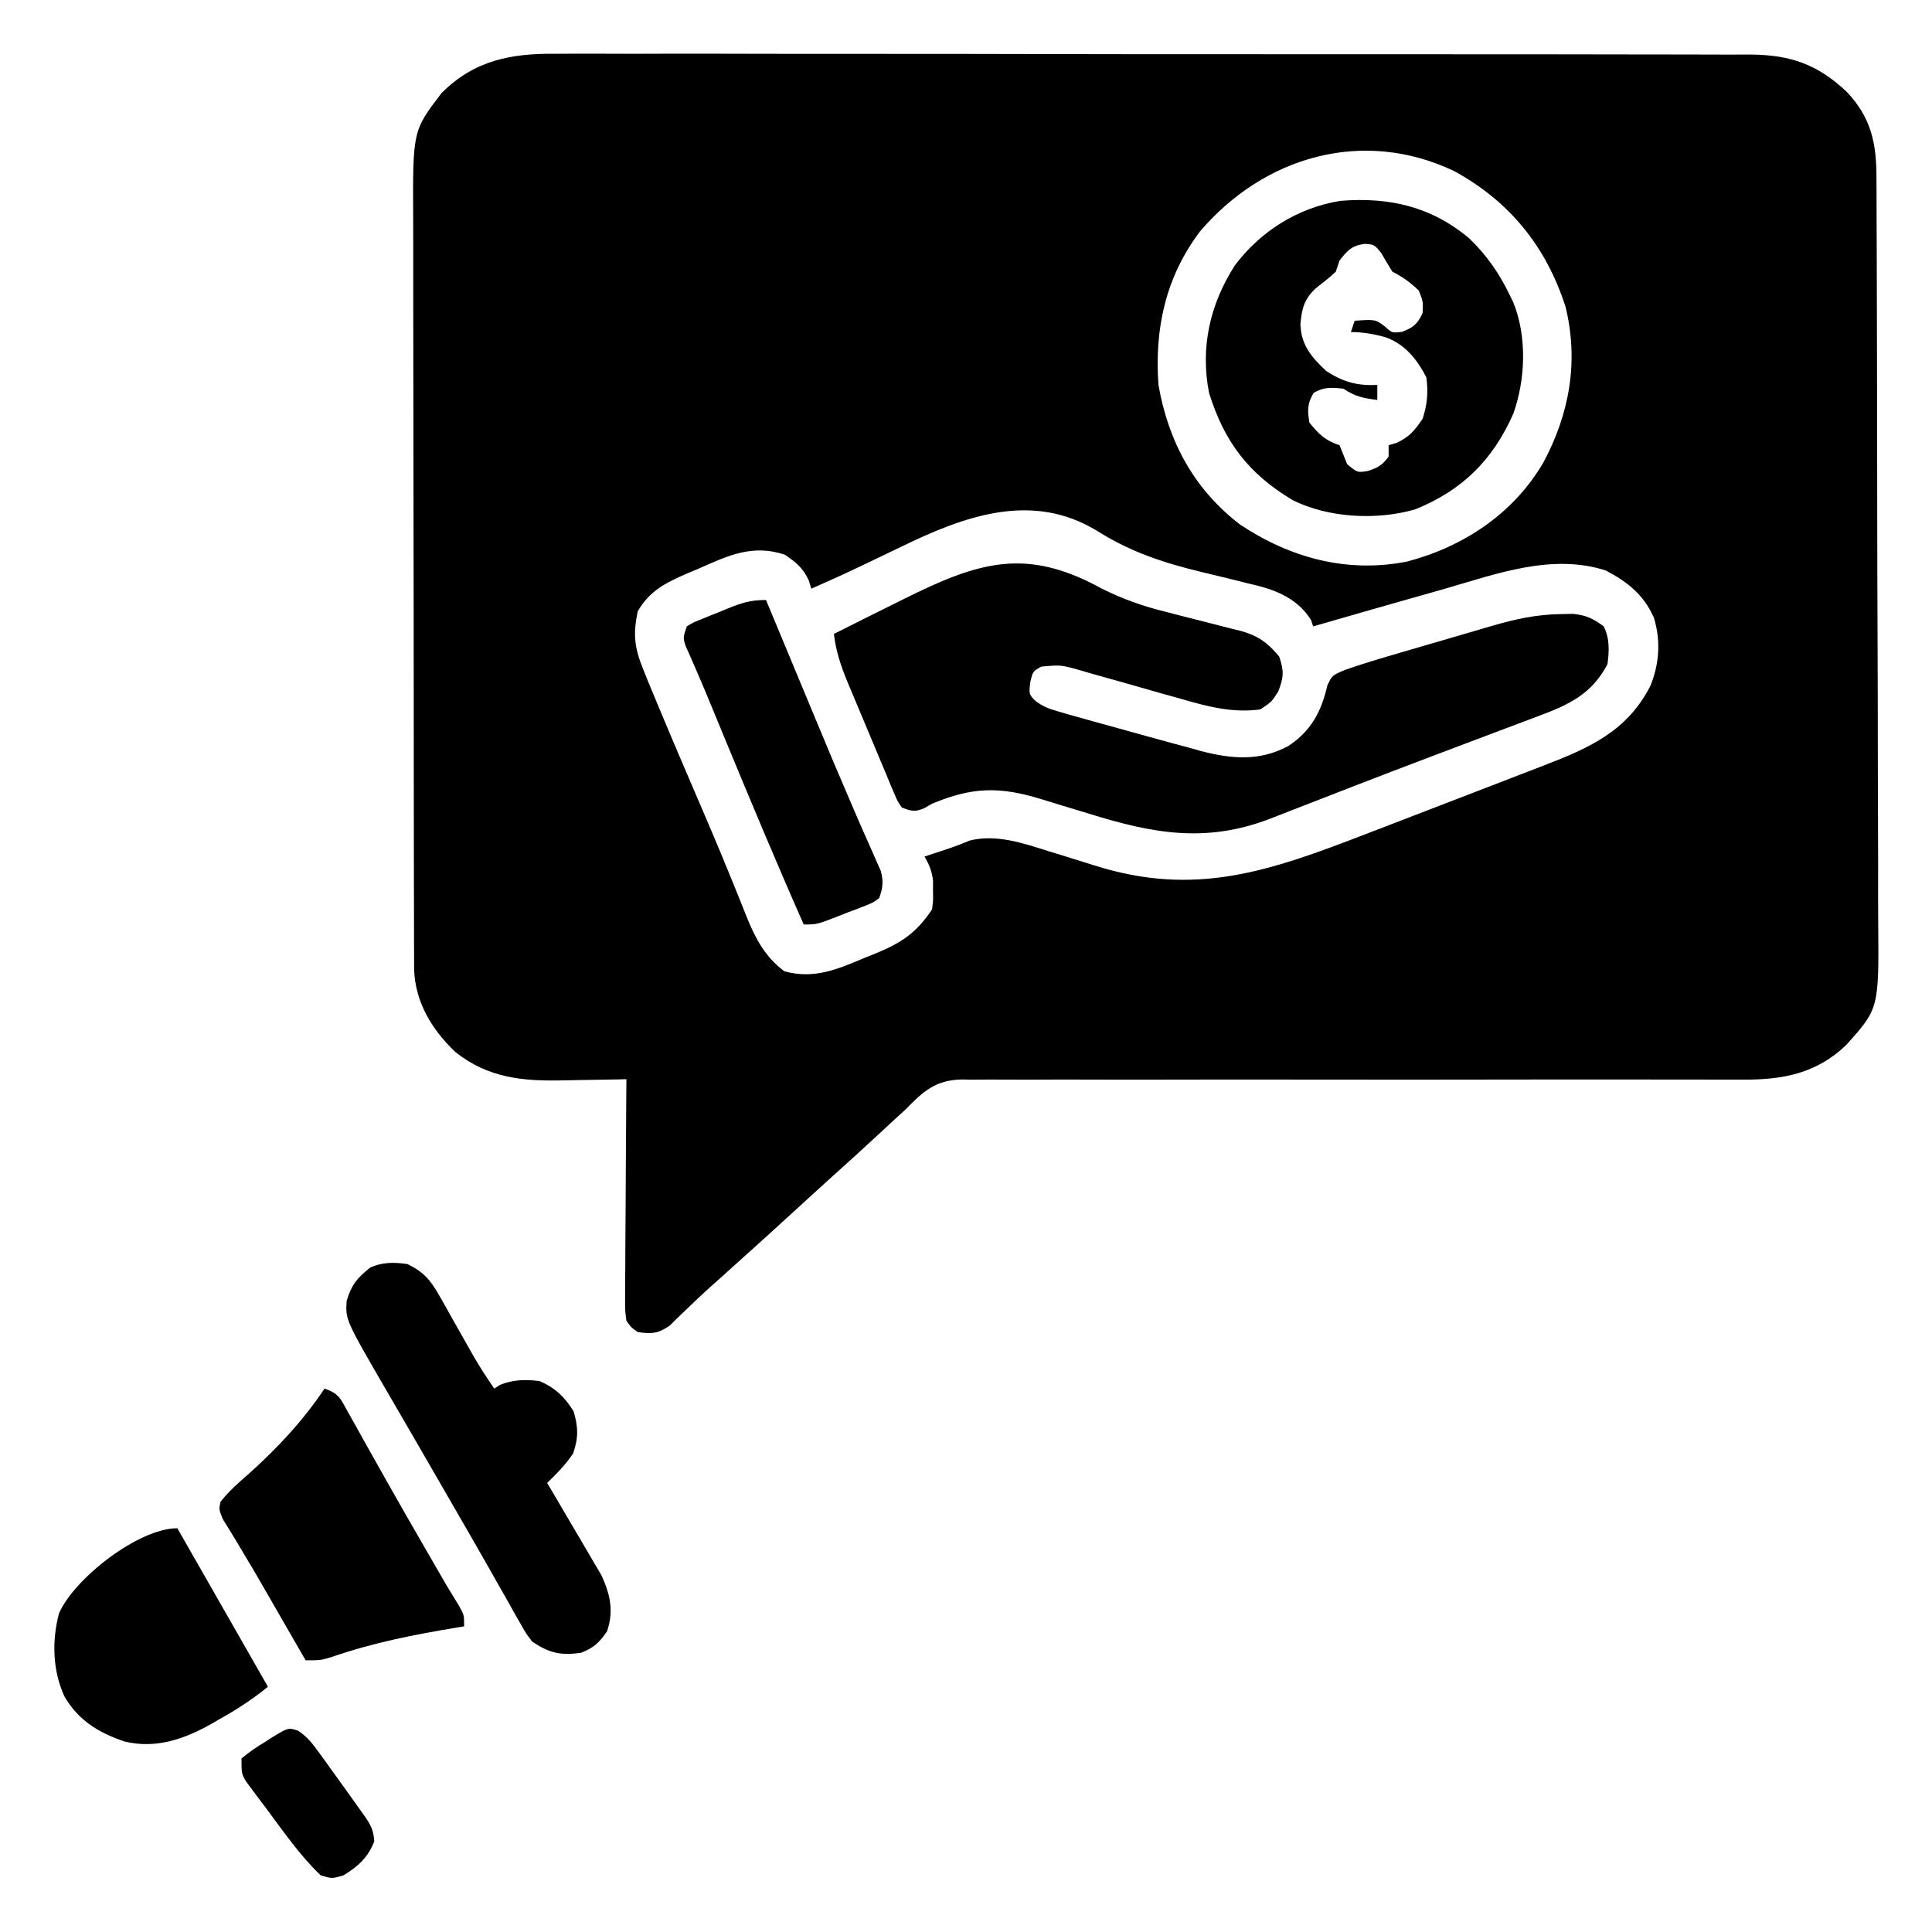
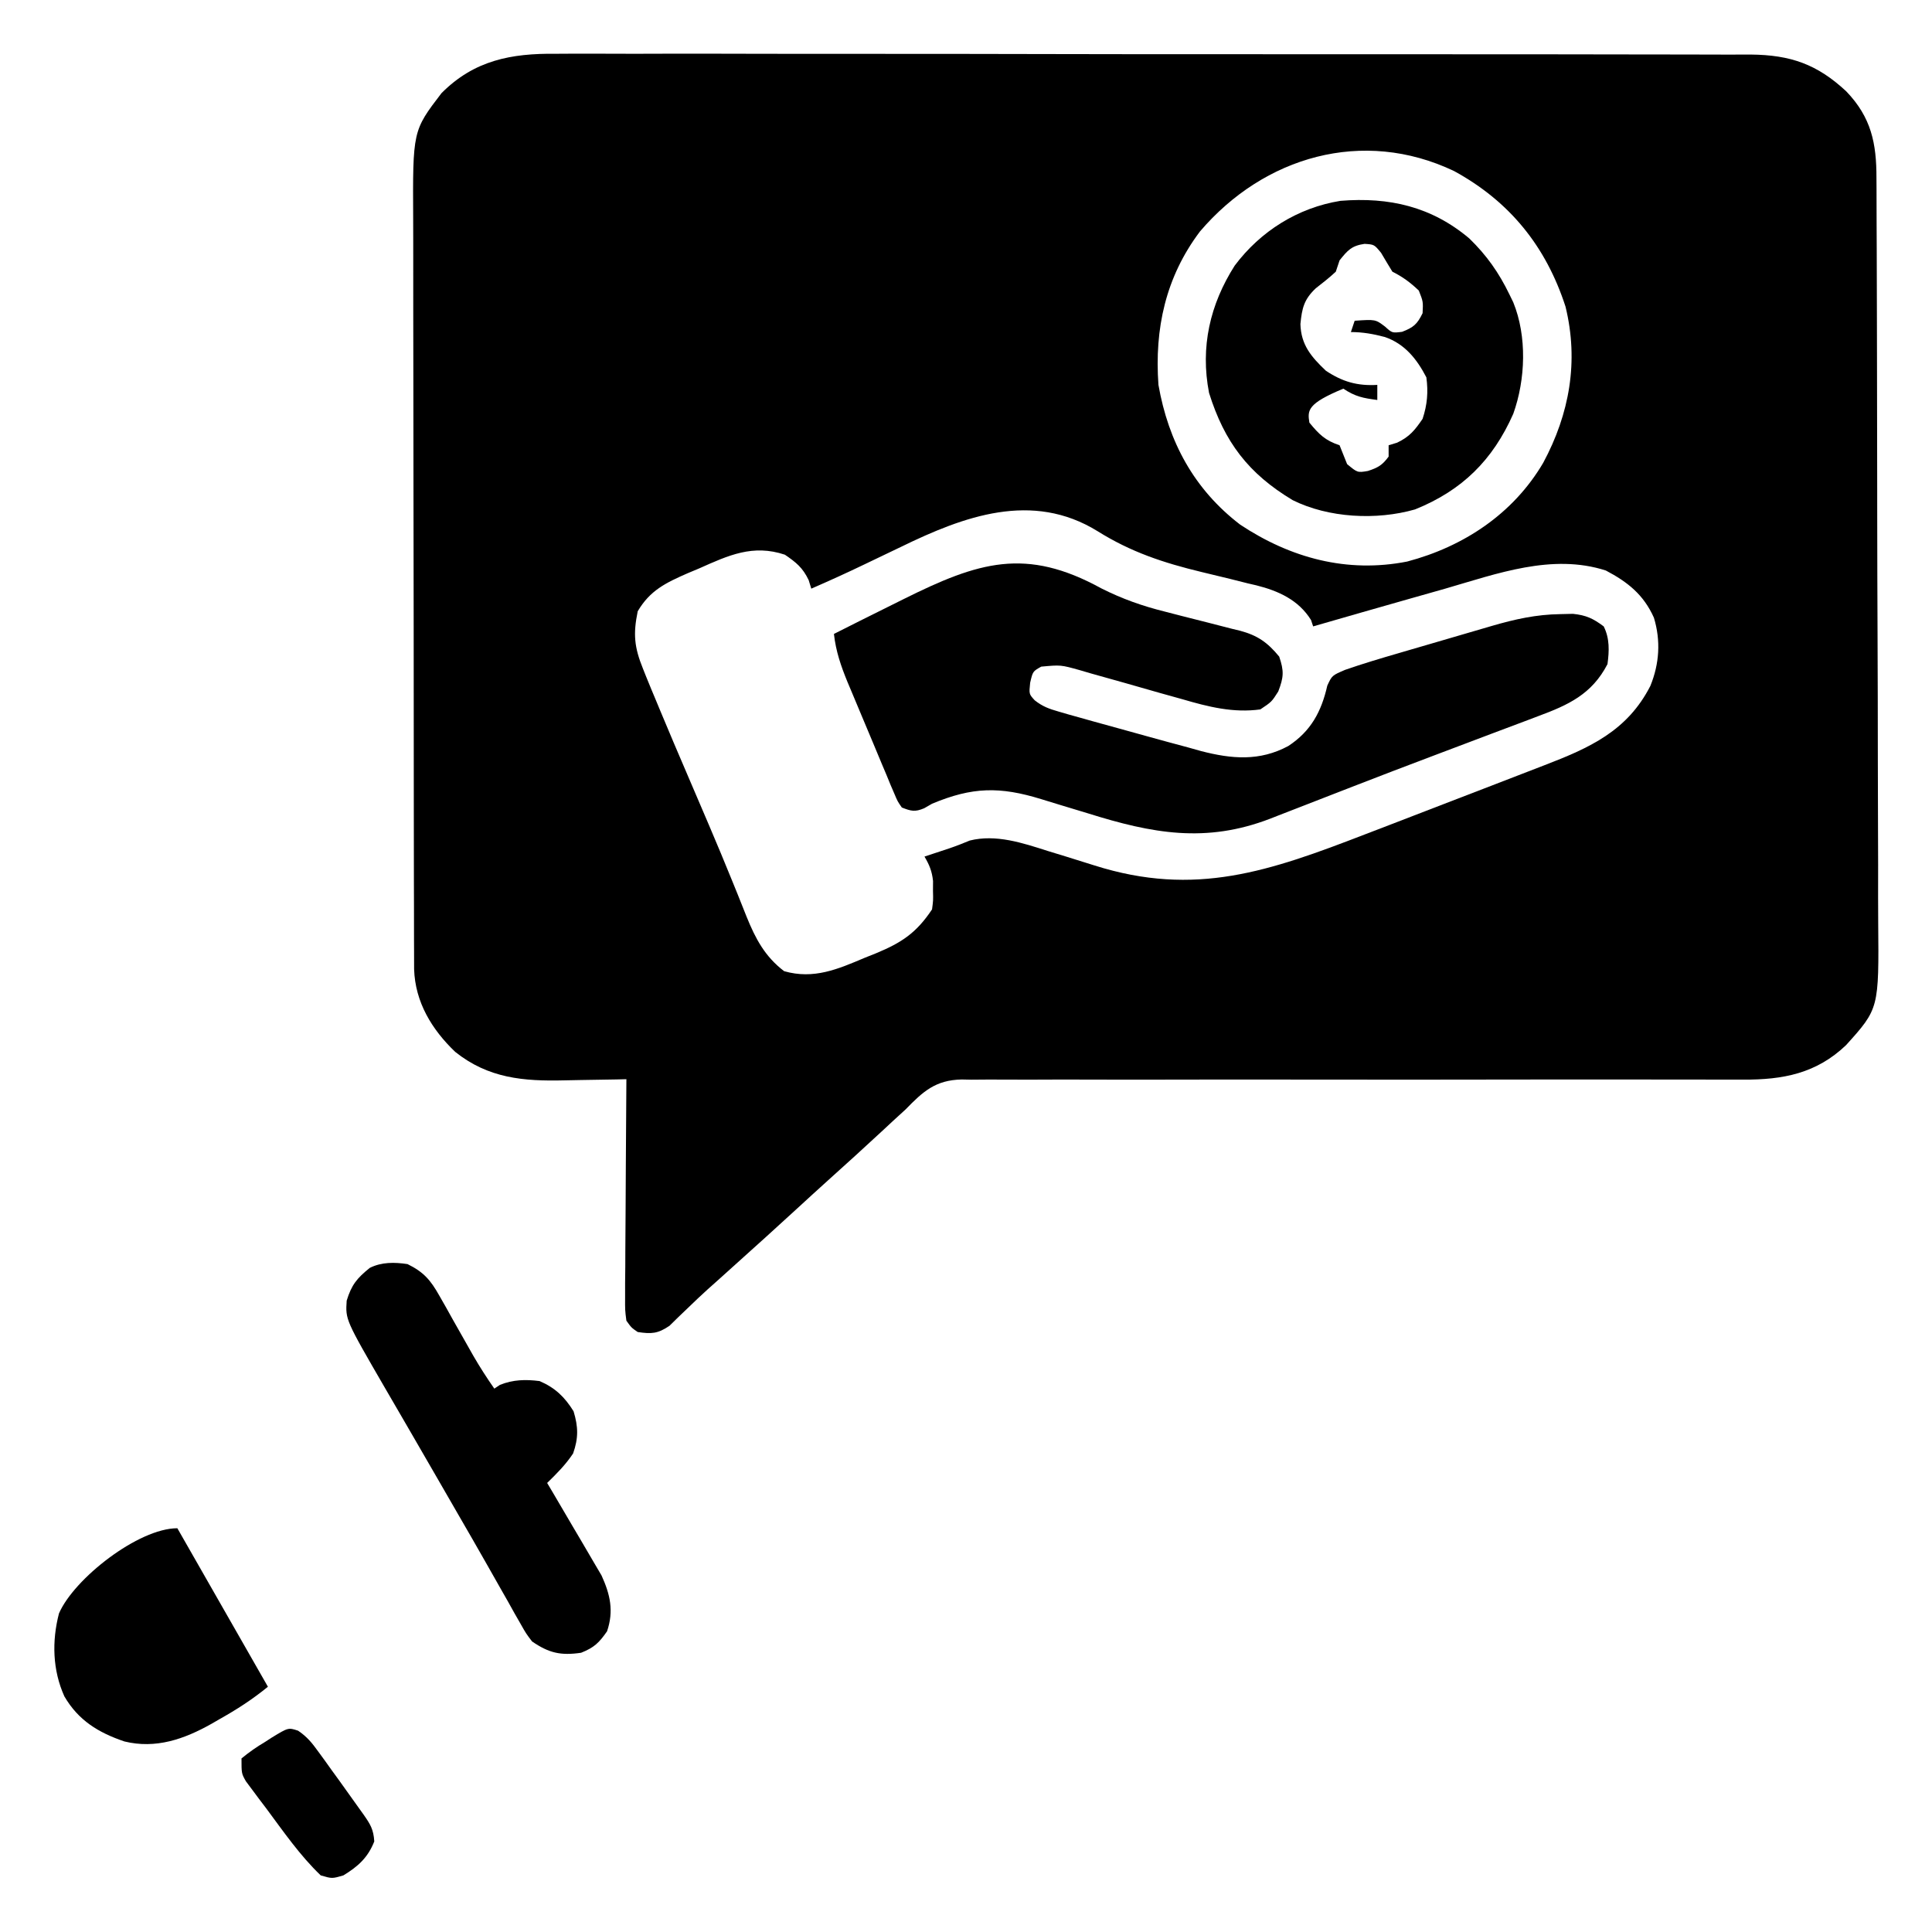
<svg xmlns="http://www.w3.org/2000/svg" version="1.1" width="512" height="512">
  <path d="M0 0 C1.411 -0.005 2.821 -0.014 4.231 -0.024 C8.075 -0.045 11.918 -0.029 15.762 -0.007 C19.919 0.011 24.077 -0.006 28.234 -0.018 C36.365 -0.037 44.496 -0.024 52.627 0 C62.102 0.028 71.577 0.024 81.052 0.02 C97.959 0.014 114.866 0.037 131.774 0.076 C148.17 0.114 164.565 0.128 180.961 0.117 C198.832 0.105 216.702 0.105 234.573 0.128 C236.479 0.13 238.385 0.133 240.291 0.135 C241.229 0.137 242.167 0.138 243.133 0.139 C249.734 0.147 256.334 0.146 262.935 0.142 C270.98 0.138 279.024 0.148 287.068 0.177 C291.171 0.192 295.273 0.2 299.375 0.191 C303.134 0.183 306.892 0.193 310.65 0.218 C312.647 0.227 314.644 0.216 316.641 0.204 C327.178 0.307 334.235 2.763 341.949 9.955 C348.584 16.861 349.971 23.745 349.953 32.931 C349.959 33.847 349.965 34.762 349.971 35.705 C349.988 38.768 349.991 41.831 349.994 44.893 C350.003 47.092 350.013 49.29 350.024 51.488 C350.05 57.457 350.063 63.426 350.072 69.396 C350.078 73.128 350.086 76.859 350.095 80.591 C350.123 92.275 350.142 103.959 350.15 115.642 C350.151 116.986 350.151 118.329 350.152 119.672 C350.153 120.672 350.153 120.672 350.154 121.692 C350.162 132.479 350.196 143.266 350.243 154.054 C350.291 165.146 350.315 176.238 350.318 187.331 C350.32 193.552 350.332 199.773 350.367 205.994 C350.4 211.85 350.405 217.705 350.387 223.561 C350.386 225.703 350.394 227.846 350.414 229.989 C350.615 253.042 350.615 253.042 341.897 262.719 C334.016 270.253 325.152 271.907 314.658 271.86 C313.749 271.86 312.84 271.86 311.903 271.86 C308.856 271.859 305.808 271.851 302.76 271.843 C300.576 271.841 298.391 271.839 296.206 271.839 C291.5 271.836 286.795 271.832 282.089 271.825 C274.647 271.817 267.205 271.822 259.763 271.831 C258.507 271.833 257.251 271.834 255.957 271.836 C253.389 271.839 250.821 271.842 248.253 271.845 C241.655 271.853 235.056 271.861 228.458 271.867 C227.796 271.867 227.134 271.868 226.452 271.868 C216.394 271.877 206.335 271.867 196.277 271.848 C184.589 271.827 172.903 271.83 161.216 271.861 C155.031 271.877 148.848 271.881 142.664 271.854 C136.846 271.829 131.03 271.836 125.213 271.869 C123.079 271.875 120.946 271.869 118.813 271.85 C115.896 271.826 112.983 271.846 110.066 271.875 C108.805 271.85 108.805 271.85 107.518 271.823 C100.635 271.97 97.341 274.936 92.672 279.748 C91.587 280.752 90.496 281.751 89.398 282.741 C88.364 283.701 87.33 284.662 86.297 285.623 C81.633 289.947 76.935 294.227 72.199 298.471 C69.341 301.047 66.505 303.645 63.672 306.248 C58.371 311.118 53.03 315.942 47.672 320.748 C46.005 322.248 44.338 323.748 42.672 325.248 C41.852 325.979 41.032 326.71 40.187 327.463 C38.441 329.05 36.724 330.67 35.031 332.315 C34.17 333.139 33.309 333.962 32.422 334.811 C31.654 335.565 30.885 336.319 30.094 337.096 C27.025 339.19 25.317 339.295 21.672 338.748 C20.012 337.61 20.012 337.61 18.672 335.748 C18.311 332.958 18.311 332.958 18.331 329.533 C18.332 327.611 18.332 327.611 18.332 325.651 C18.347 324.252 18.363 322.854 18.379 321.455 C18.384 320.025 18.389 318.594 18.392 317.164 C18.403 313.4 18.433 309.638 18.466 305.874 C18.497 302.034 18.51 298.193 18.525 294.352 C18.558 286.817 18.609 279.283 18.672 271.748 C17.821 271.769 16.969 271.79 16.092 271.812 C12.881 271.881 9.67 271.931 6.459 271.968 C5.079 271.988 3.699 272.015 2.319 272.05 C-8.639 272.321 -17.917 271.513 -26.703 264.498 C-32.897 258.571 -37.305 251.326 -37.585 242.589 C-37.599 240.963 -37.602 239.337 -37.596 237.711 C-37.6 236.811 -37.605 235.911 -37.609 234.984 C-37.622 231.974 -37.62 228.965 -37.619 225.955 C-37.625 223.794 -37.631 221.634 -37.639 219.474 C-37.657 213.608 -37.661 207.742 -37.663 201.876 C-37.664 198.209 -37.668 194.542 -37.674 190.875 C-37.692 178.076 -37.7 165.278 -37.699 152.479 C-37.698 140.559 -37.719 128.639 -37.75 116.72 C-37.776 106.478 -37.787 96.237 -37.786 85.996 C-37.785 79.883 -37.791 73.77 -37.812 67.656 C-37.832 61.903 -37.832 56.151 -37.817 50.398 C-37.815 48.291 -37.82 46.185 -37.832 44.079 C-37.959 20.404 -37.959 20.404 -30.328 10.436 C-21.663 1.72 -11.868 -0.136 0 0 Z M170.676 47.088 C161.564 59.179 158.603 72.858 159.672 87.748 C162.311 102.783 169.078 115.413 181.344 124.791 C194.713 133.647 209.663 137.69 225.586 134.565 C240.582 130.597 253.716 121.894 261.648 108.381 C268.612 95.415 271.105 81.525 267.547 66.998 C262.369 51.011 252.722 39.095 237.984 31.061 C213.863 19.592 187.665 27.173 170.676 47.088 Z M91.422 130.686 C90.113 131.314 88.803 131.941 87.492 132.567 C85.596 133.473 83.7 134.38 81.806 135.292 C77.135 137.543 72.425 139.678 67.672 141.748 C67.445 141.006 67.218 140.263 66.984 139.498 C65.406 136.191 63.676 134.8 60.672 132.748 C52.2 129.924 45.76 132.901 37.984 136.373 C36.965 136.8 35.946 137.227 34.896 137.666 C29.1 140.206 24.92 142.21 21.672 147.748 C20.44 153.758 20.741 157.237 23.094 163.03 C23.365 163.71 23.637 164.39 23.916 165.09 C24.814 167.319 25.74 169.534 26.672 171.748 C26.988 172.509 27.304 173.271 27.629 174.055 C30.017 179.804 32.464 185.528 34.922 191.248 C36.434 194.776 37.944 198.305 39.453 201.834 C39.82 202.692 40.187 203.55 40.566 204.434 C42.699 209.43 44.788 214.44 46.828 219.475 C47.276 220.578 47.725 221.681 48.186 222.817 C48.98 224.781 49.765 226.748 50.54 228.719 C52.886 234.508 55.394 239.262 60.484 243.123 C68.317 245.361 74.691 242.599 81.859 239.561 C83.316 238.98 83.316 238.98 84.803 238.387 C91.65 235.548 95.527 232.966 99.672 226.748 C99.989 224.371 99.989 224.371 99.922 221.811 C99.927 220.956 99.932 220.102 99.937 219.221 C99.659 216.629 98.979 214.983 97.672 212.748 C99.881 212.012 102.091 211.277 104.305 210.553 C106.118 209.937 107.904 209.235 109.672 208.498 C116.593 206.768 123.68 209.13 130.301 211.252 C131.93 211.751 133.56 212.249 135.189 212.746 C137.704 213.523 140.216 214.305 142.724 215.104 C169.434 223.564 189.143 216.621 214.547 206.811 C216.77 205.958 218.994 205.105 221.218 204.252 C226.698 202.148 232.173 200.034 237.648 197.917 C240.458 196.831 243.271 195.75 246.084 194.671 C249.966 193.182 253.844 191.685 257.719 190.18 C259.085 189.65 260.452 189.122 261.821 188.597 C273.951 183.933 283.922 179.49 290.047 167.498 C292.433 161.613 292.821 155.553 290.977 149.448 C288.251 143.366 284.099 140.028 278.234 136.936 C263.995 132.349 249.361 137.789 235.672 141.748 C232.586 142.627 229.498 143.5 226.41 144.373 C217.824 146.808 209.246 149.271 200.672 151.748 C200.486 151.192 200.301 150.635 200.109 150.061 C196.811 144.755 191.486 142.337 185.597 140.863 C184.867 140.695 184.138 140.527 183.387 140.354 C181.787 139.951 180.187 139.548 178.588 139.145 C176.111 138.54 173.632 137.941 171.152 137.35 C161.016 134.907 152.391 132.061 143.52 126.505 C126.213 115.831 108.105 122.547 91.422 130.686 Z " fill="#000000" transform="translate(147.328,14.252)" />
  <path d="M0 0 C5.485 2.76 10.875 4.672 16.831 6.145 C18.29 6.522 19.748 6.9 21.206 7.278 C23.473 7.86 25.741 8.437 28.013 9.001 C30.228 9.555 32.436 10.129 34.644 10.708 C35.318 10.869 35.992 11.031 36.686 11.197 C41.399 12.455 44.011 14.316 47.105 18.059 C48.409 21.89 48.313 23.516 46.855 27.309 C45.105 30.059 45.105 30.059 42.105 32.059 C34.932 33.047 28.296 31.367 21.46 29.364 C19.465 28.808 17.469 28.252 15.474 27.696 C12.368 26.813 9.263 25.926 6.159 25.035 C3.138 24.173 0.112 23.33 -2.915 22.489 C-3.842 22.216 -4.769 21.943 -5.724 21.662 C-10.792 20.247 -10.792 20.247 -15.957 20.724 C-18.195 21.981 -18.195 21.981 -18.895 24.997 C-19.205 27.987 -19.205 27.987 -17.68 29.652 C-15.594 31.296 -13.888 31.905 -11.337 32.637 C-9.942 33.043 -9.942 33.043 -8.519 33.458 C-7.509 33.739 -6.499 34.02 -5.458 34.309 C-3.883 34.753 -3.883 34.753 -2.277 35.205 C-0.013 35.837 2.252 36.461 4.52 37.08 C6.949 37.743 9.375 38.416 11.799 39.097 C15.499 40.131 19.206 41.131 22.917 42.122 C24.066 42.445 25.214 42.768 26.397 43.101 C34.501 45.2 41.912 45.854 49.514 41.762 C55.518 37.831 58.296 32.631 59.855 25.747 C61.105 23.059 61.105 23.059 64.584 21.571 C69.237 19.957 73.95 18.549 78.679 17.176 C79.566 16.917 80.453 16.657 81.366 16.389 C83.227 15.845 85.089 15.302 86.951 14.761 C89.796 13.933 92.639 13.1 95.482 12.266 C97.297 11.736 99.113 11.206 100.929 10.676 C101.775 10.428 102.621 10.18 103.492 9.925 C109.605 8.152 115.202 6.899 121.605 6.809 C122.708 6.783 123.812 6.758 124.948 6.731 C128.458 7.096 130.296 7.963 133.105 10.059 C134.713 13.275 134.573 16.571 134.105 20.059 C129.958 28.046 123.746 30.881 115.706 33.86 C114.775 34.213 113.844 34.567 112.884 34.931 C109.836 36.087 106.783 37.229 103.73 38.372 C101.618 39.169 99.507 39.967 97.396 40.766 C94.162 41.99 90.929 43.212 87.695 44.432 C80.649 47.088 73.619 49.781 66.601 52.508 C65.708 52.855 64.815 53.201 63.895 53.558 C60.494 54.878 57.093 56.197 53.695 57.525 C51.387 58.426 49.076 59.321 46.765 60.215 C46.102 60.476 45.44 60.737 44.757 61.005 C27.645 67.596 13.451 64.934 -3.52 59.622 C-6.077 58.843 -8.636 58.07 -11.195 57.299 C-12.772 56.821 -14.347 56.338 -15.92 55.85 C-26.913 52.45 -34.243 52.59 -44.895 57.059 C-45.582 57.454 -46.269 57.848 -46.977 58.254 C-49.441 59.288 -50.429 59.02 -52.895 58.059 C-54.015 56.461 -54.015 56.461 -54.894 54.369 C-55.231 53.588 -55.568 52.806 -55.915 52.001 C-56.263 51.15 -56.611 50.299 -56.969 49.422 C-57.339 48.55 -57.708 47.678 -58.089 46.779 C-58.868 44.93 -59.64 43.078 -60.405 41.223 C-61.574 38.394 -62.764 35.575 -63.96 32.756 C-64.714 30.958 -65.468 29.159 -66.219 27.36 C-66.751 26.099 -66.751 26.099 -67.293 24.812 C-69.039 20.559 -70.38 16.67 -70.895 12.059 C-66.377 9.772 -61.85 7.505 -57.313 5.257 C-55.696 4.456 -54.08 3.652 -52.466 2.845 C-32.566 -7.063 -20.041 -11.008 0 0 Z " fill="#000000" transform="translate(291.895,155.941)" />
-   <path d="M0 0 C4.579 4.432 7.858 9.086 10.625 14.812 C10.964 15.507 11.303 16.202 11.652 16.918 C15.332 25.957 14.919 37.372 11.656 46.48 C6.242 58.723 -1.899 66.792 -14.375 71.812 C-24.608 74.745 -37.322 74.07 -46.797 69.359 C-58.557 62.303 -64.88 53.968 -68.965 40.93 C-71.32 28.775 -68.717 17.481 -62.164 7.199 C-55.32 -1.931 -45.427 -8.141 -34.133 -9.965 C-21.21 -11.008 -10 -8.433 0 0 Z M-34.375 5.812 C-34.705 6.803 -35.035 7.793 -35.375 8.812 C-37.064 10.4 -38.859 11.786 -40.684 13.215 C-43.786 16.145 -44.34 18.452 -44.75 22.688 C-44.597 28.191 -41.905 31.363 -38 35.062 C-33.606 37.992 -29.641 39.122 -24.375 38.812 C-24.375 40.133 -24.375 41.453 -24.375 42.812 C-28.11 42.315 -30.187 41.938 -33.375 39.812 C-36.495 39.487 -38.522 39.301 -41.25 40.938 C-42.959 43.785 -42.897 45.551 -42.375 48.812 C-39.825 51.914 -38.198 53.538 -34.375 54.812 C-33.694 56.473 -33.028 58.14 -32.375 59.812 C-29.627 62.089 -29.627 62.089 -26.875 61.625 C-24.195 60.754 -23.028 60.075 -21.375 57.812 C-21.375 56.822 -21.375 55.833 -21.375 54.812 C-20.633 54.586 -19.89 54.359 -19.125 54.125 C-15.817 52.546 -14.426 50.816 -12.375 47.812 C-11.132 44.085 -10.846 40.685 -11.375 36.812 C-13.886 31.977 -17.075 27.951 -22.367 26.125 C-25.415 25.321 -28.219 24.812 -31.375 24.812 C-31.045 23.823 -30.715 22.832 -30.375 21.812 C-24.87 21.437 -24.87 21.437 -22.312 23.375 C-20.434 25.077 -20.434 25.077 -17.812 24.75 C-14.784 23.585 -13.795 22.732 -12.375 19.812 C-12.217 16.76 -12.217 16.76 -13.375 13.812 C-15.613 11.689 -17.625 10.188 -20.375 8.812 C-21.394 7.157 -22.393 5.49 -23.375 3.812 C-25.193 1.603 -25.193 1.603 -27.75 1.438 C-31.183 1.928 -32.24 3.143 -34.375 5.812 Z " fill="#000000" transform="translate(389.375,63.188)" />
+   <path d="M0 0 C4.579 4.432 7.858 9.086 10.625 14.812 C10.964 15.507 11.303 16.202 11.652 16.918 C15.332 25.957 14.919 37.372 11.656 46.48 C6.242 58.723 -1.899 66.792 -14.375 71.812 C-24.608 74.745 -37.322 74.07 -46.797 69.359 C-58.557 62.303 -64.88 53.968 -68.965 40.93 C-71.32 28.775 -68.717 17.481 -62.164 7.199 C-55.32 -1.931 -45.427 -8.141 -34.133 -9.965 C-21.21 -11.008 -10 -8.433 0 0 Z M-34.375 5.812 C-34.705 6.803 -35.035 7.793 -35.375 8.812 C-37.064 10.4 -38.859 11.786 -40.684 13.215 C-43.786 16.145 -44.34 18.452 -44.75 22.688 C-44.597 28.191 -41.905 31.363 -38 35.062 C-33.606 37.992 -29.641 39.122 -24.375 38.812 C-24.375 40.133 -24.375 41.453 -24.375 42.812 C-28.11 42.315 -30.187 41.938 -33.375 39.812 C-42.959 43.785 -42.897 45.551 -42.375 48.812 C-39.825 51.914 -38.198 53.538 -34.375 54.812 C-33.694 56.473 -33.028 58.14 -32.375 59.812 C-29.627 62.089 -29.627 62.089 -26.875 61.625 C-24.195 60.754 -23.028 60.075 -21.375 57.812 C-21.375 56.822 -21.375 55.833 -21.375 54.812 C-20.633 54.586 -19.89 54.359 -19.125 54.125 C-15.817 52.546 -14.426 50.816 -12.375 47.812 C-11.132 44.085 -10.846 40.685 -11.375 36.812 C-13.886 31.977 -17.075 27.951 -22.367 26.125 C-25.415 25.321 -28.219 24.812 -31.375 24.812 C-31.045 23.823 -30.715 22.832 -30.375 21.812 C-24.87 21.437 -24.87 21.437 -22.312 23.375 C-20.434 25.077 -20.434 25.077 -17.812 24.75 C-14.784 23.585 -13.795 22.732 -12.375 19.812 C-12.217 16.76 -12.217 16.76 -13.375 13.812 C-15.613 11.689 -17.625 10.188 -20.375 8.812 C-21.394 7.157 -22.393 5.49 -23.375 3.812 C-25.193 1.603 -25.193 1.603 -27.75 1.438 C-31.183 1.928 -32.24 3.143 -34.375 5.812 Z " fill="#000000" transform="translate(389.375,63.188)" />
  <path d="M0 0 C4.251 2.084 6.107 4.234 8.41 8.332 C9.306 9.901 9.306 9.901 10.221 11.502 C10.828 12.594 11.436 13.687 12.062 14.812 C13.281 16.966 14.501 19.118 15.723 21.27 C16.289 22.271 16.855 23.272 17.438 24.303 C19.174 27.301 21.015 30.163 23 33 C23.495 32.67 23.99 32.34 24.5 32 C28.003 30.599 31.306 30.528 35 31 C39.123 32.78 41.633 35.195 44 39 C45.253 43.124 45.315 46.107 43.875 50.188 C41.871 53.194 39.58 55.483 37 58 C37.479 58.806 37.959 59.613 38.453 60.443 C40.24 63.464 42.014 66.491 43.781 69.523 C44.545 70.83 45.314 72.133 46.089 73.434 C47.206 75.313 48.306 77.202 49.402 79.094 C50.067 80.225 50.732 81.356 51.418 82.521 C53.711 87.564 54.707 91.918 52.875 97.312 C50.739 100.375 49.466 101.614 46 103 C40.655 103.781 37.498 103.1 33 100 C31.385 97.869 31.385 97.869 29.977 95.371 C29.438 94.432 28.9 93.493 28.346 92.526 C27.778 91.507 27.21 90.488 26.625 89.438 C26.018 88.372 25.411 87.306 24.785 86.208 C23.498 83.95 22.216 81.688 20.938 79.424 C18.46 75.046 15.942 70.691 13.421 66.336 C11.551 63.104 9.687 59.869 7.824 56.633 C5.532 52.653 3.234 48.677 0.927 44.707 C-0.098 42.943 -1.121 41.178 -2.145 39.414 C-3.424 37.208 -4.706 35.004 -5.99 32.801 C-16.455 14.738 -16.455 14.738 -16.125 9.688 C-14.845 5.491 -13.389 3.727 -10 1 C-6.856 -0.572 -3.422 -0.518 0 0 Z " fill="#000000" transform="translate(108,335)" />
-   <path d="M0 0 C3.924 1.308 4.273 2.737 6.266 6.309 C6.902 7.436 7.537 8.564 8.193 9.726 C8.878 10.963 9.564 12.2 10.25 13.438 C10.958 14.698 11.666 15.958 12.376 17.217 C13.475 19.168 14.573 21.119 15.667 23.072 C19.491 29.894 23.397 36.668 27.312 43.438 C27.94 44.525 28.567 45.613 29.214 46.734 C32.368 52.236 32.368 52.236 35.688 57.637 C37 60 37 60 37 63 C36.417 63.095 35.835 63.19 35.234 63.288 C23.903 65.164 12.986 67.296 2.117 71.047 C-1 72 -1 72 -5 72 C-6 70.268 -7 68.536 -8 66.805 C-8.637 65.702 -9.274 64.599 -9.93 63.463 C-11.312 61.069 -12.691 58.673 -14.068 56.275 C-18.392 48.747 -18.392 48.747 -22.848 41.297 C-23.232 40.658 -23.617 40.018 -24.014 39.36 C-24.989 37.746 -25.98 36.142 -26.973 34.539 C-28 32 -28 32 -27.555 29.988 C-25.354 27.174 -22.745 24.9 -20.062 22.562 C-12.541 15.832 -5.613 8.419 0 0 Z " fill="#000000" transform="translate(86,368)" />
  <path d="M0 0 C8 14 16 28 24 42 C19.89 45.368 15.743 48.035 11.125 50.625 C10.102 51.217 10.102 51.217 9.059 51.82 C1.829 55.896 -5.719 58.54 -14.039 56.5 C-20.924 54.161 -26.216 50.939 -29.938 44.562 C-33.077 37.607 -33.279 29.935 -31.371 22.574 C-27.368 13.33 -10.307 0 0 0 Z " fill="#000000" transform="translate(47,405)" />
-   <path d="M0 0 C0.339 0.815 0.339 0.815 0.685 1.647 C2.641 6.349 4.598 11.051 6.556 15.753 C8.396 20.173 10.234 24.593 12.071 29.015 C17.859 42.943 17.859 42.943 23.812 56.801 C24.333 57.998 24.853 59.196 25.389 60.43 C26.312 62.542 27.245 64.648 28.191 66.75 C28.588 67.661 28.985 68.573 29.395 69.512 C29.903 70.648 29.903 70.648 30.421 71.807 C31.16 74.606 30.966 76.278 30 79 C28.374 80.21 28.374 80.21 26.289 81.02 C25.539 81.319 24.789 81.619 24.016 81.928 C23.227 82.22 22.438 82.512 21.625 82.812 C20.453 83.279 20.453 83.279 19.258 83.756 C13.497 86 13.497 86 10 86 C2.735 69.596 -4.167 53.05 -11.021 36.471 C-11.376 35.614 -11.73 34.756 -12.096 33.873 C-12.787 32.199 -13.477 30.524 -14.165 28.849 C-15.631 25.285 -17.107 21.729 -18.658 18.201 C-19.125 17.128 -19.593 16.055 -20.074 14.949 C-20.476 14.049 -20.878 13.149 -21.292 12.221 C-22 10 -22 10 -21 7 C-19.389 6.017 -19.389 6.017 -17.324 5.176 C-16.206 4.717 -16.206 4.717 -15.064 4.248 C-14.28 3.939 -13.496 3.631 -12.688 3.312 C-11.915 2.992 -11.142 2.672 -10.346 2.342 C-6.542 0.808 -4.2 0 0 0 Z " fill="#000000" transform="translate(203,159)" />
  <path d="M0 0 C2.35 1.579 3.66 3.195 5.317 5.488 C5.918 6.312 6.519 7.135 7.138 7.984 C8.062 9.277 8.062 9.277 9.005 10.597 C9.929 11.868 9.929 11.868 10.872 13.164 C12.599 15.547 14.306 17.943 16.005 20.347 C16.441 20.955 16.877 21.563 17.326 22.189 C19.138 24.781 19.991 26.12 20.192 29.347 C18.494 33.638 15.912 35.963 12.005 38.347 C9.005 39.222 9.005 39.222 6.005 38.347 C0.525 33.113 -3.931 26.666 -8.433 20.597 C-9.387 19.342 -9.387 19.342 -10.36 18.062 C-10.96 17.254 -11.56 16.446 -12.179 15.613 C-12.992 14.527 -12.992 14.527 -13.821 13.418 C-14.995 11.347 -14.995 11.347 -14.995 7.347 C-12.915 5.646 -11.032 4.329 -8.745 2.972 C-7.865 2.402 -7.865 2.402 -6.968 1.82 C-2.589 -0.847 -2.589 -0.847 0 0 Z " fill="#000000" transform="translate(78.995,458.653)" />
</svg>